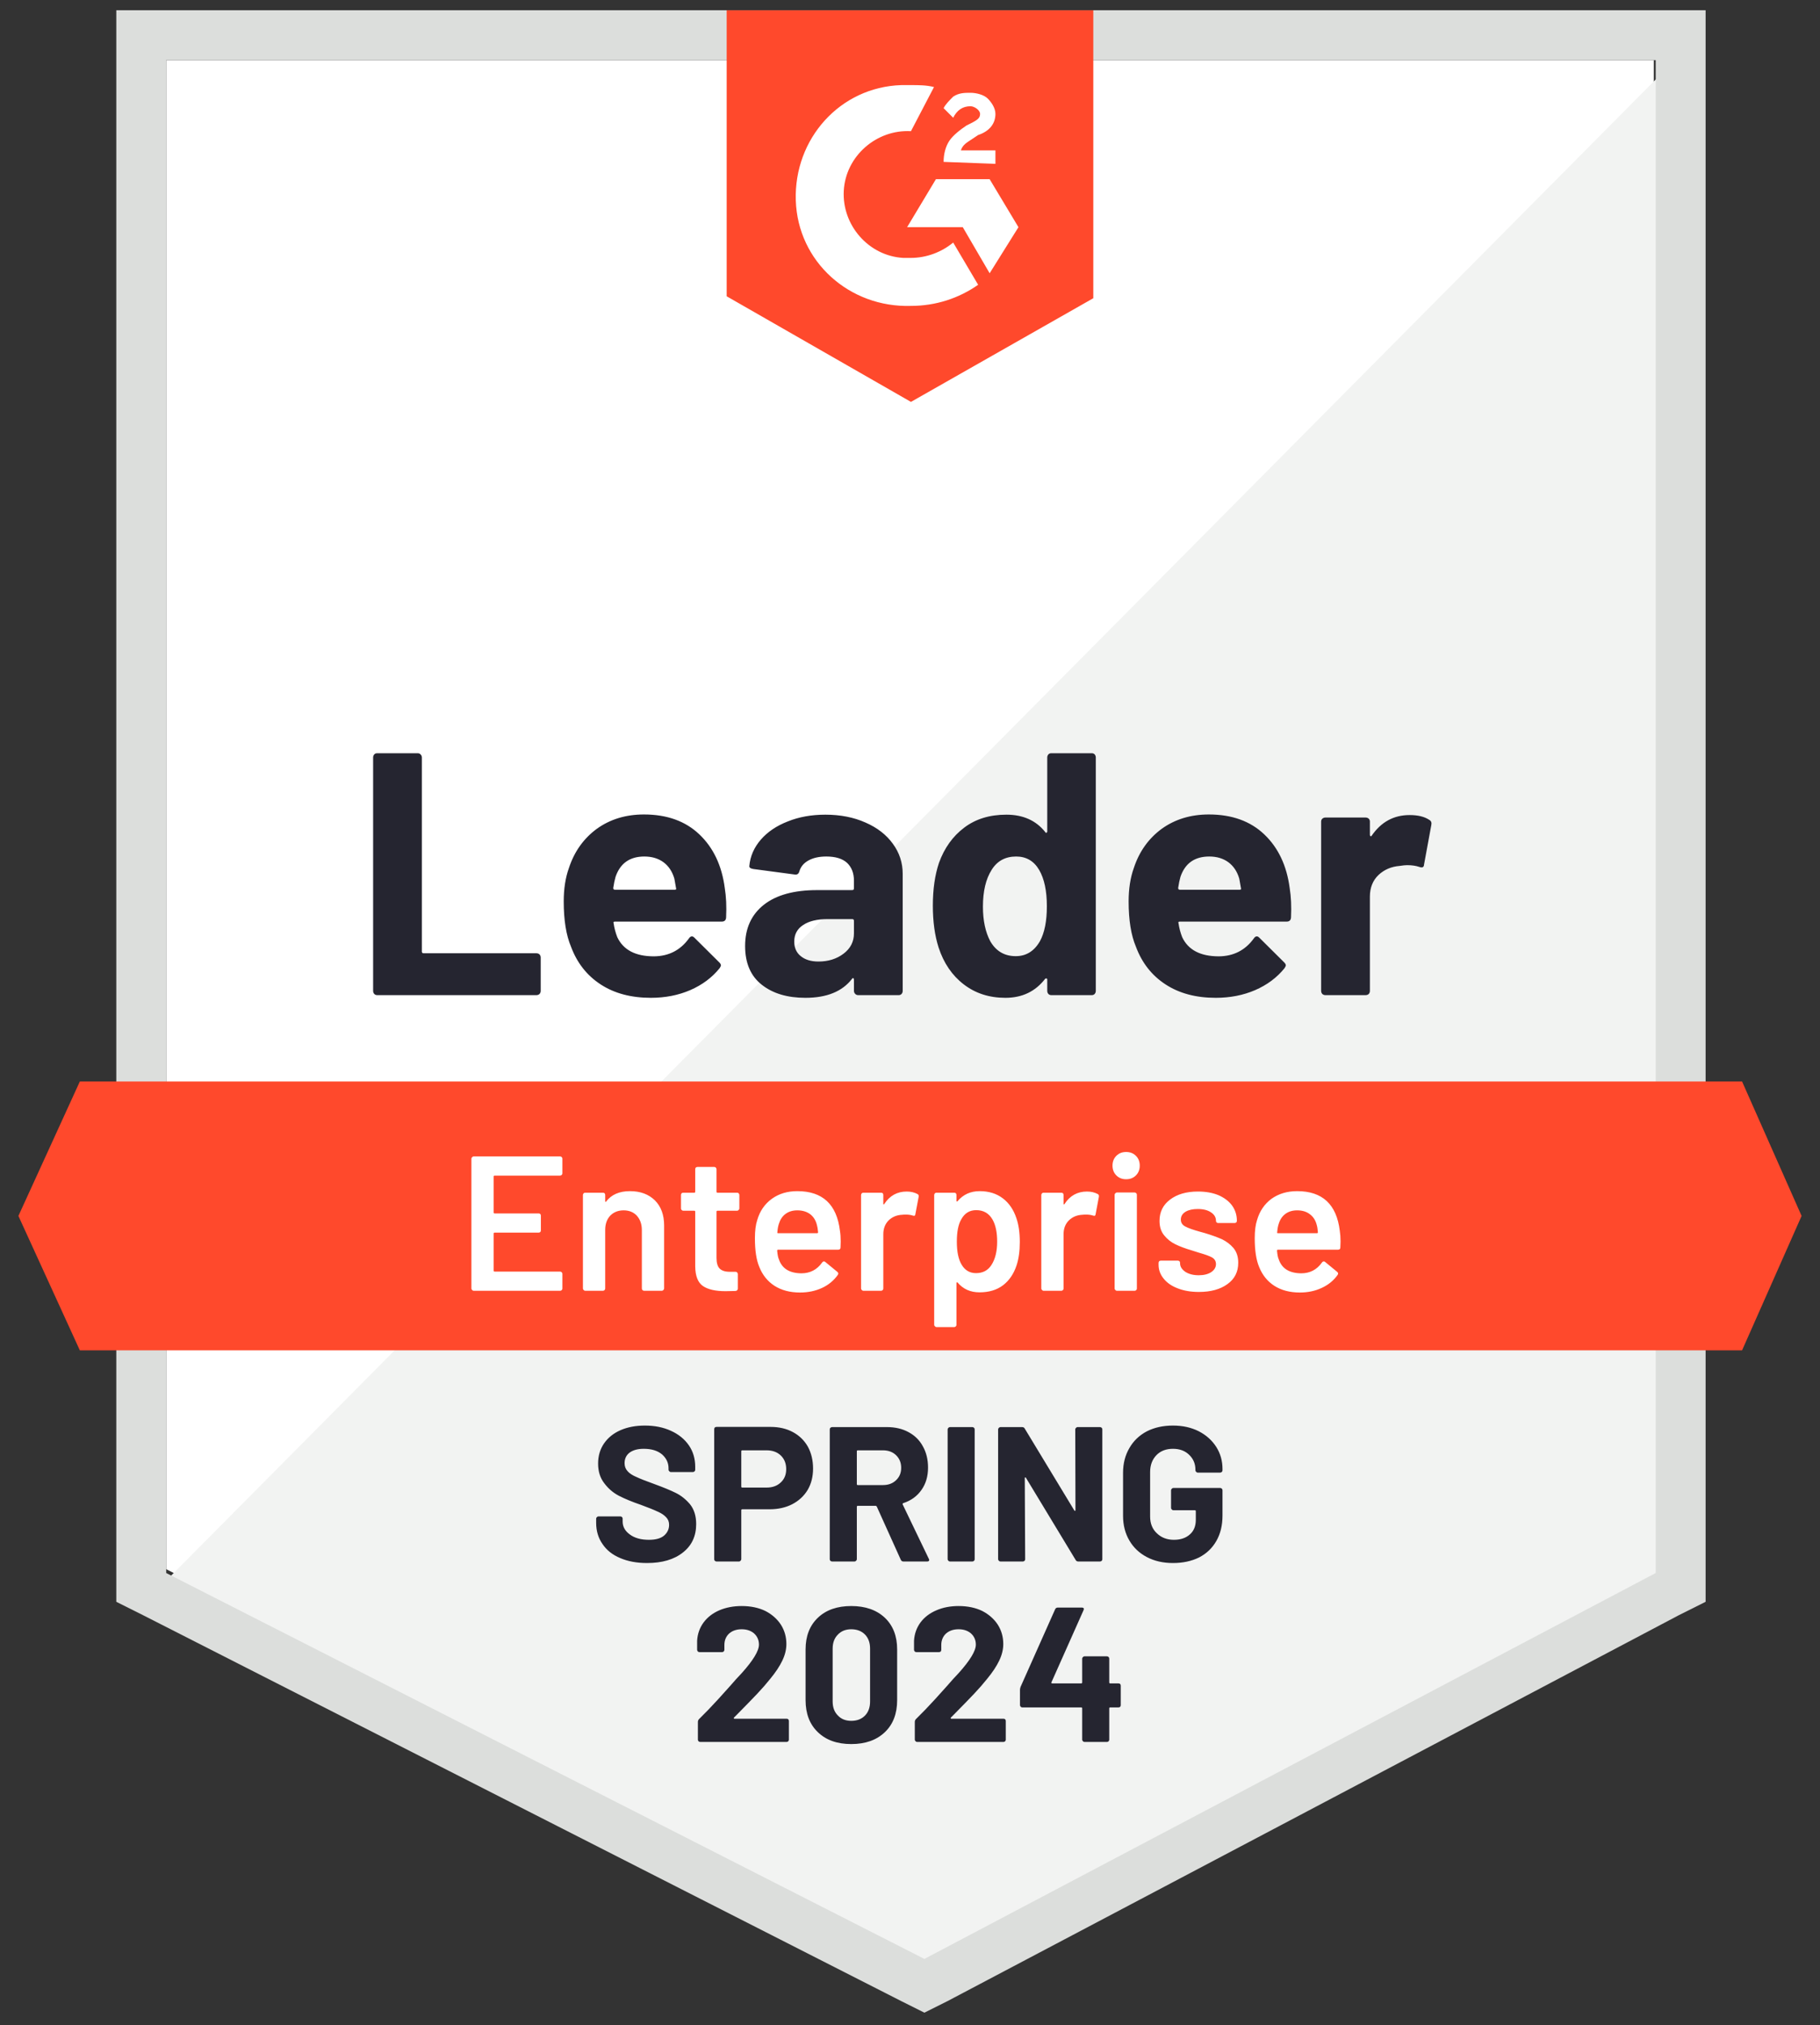
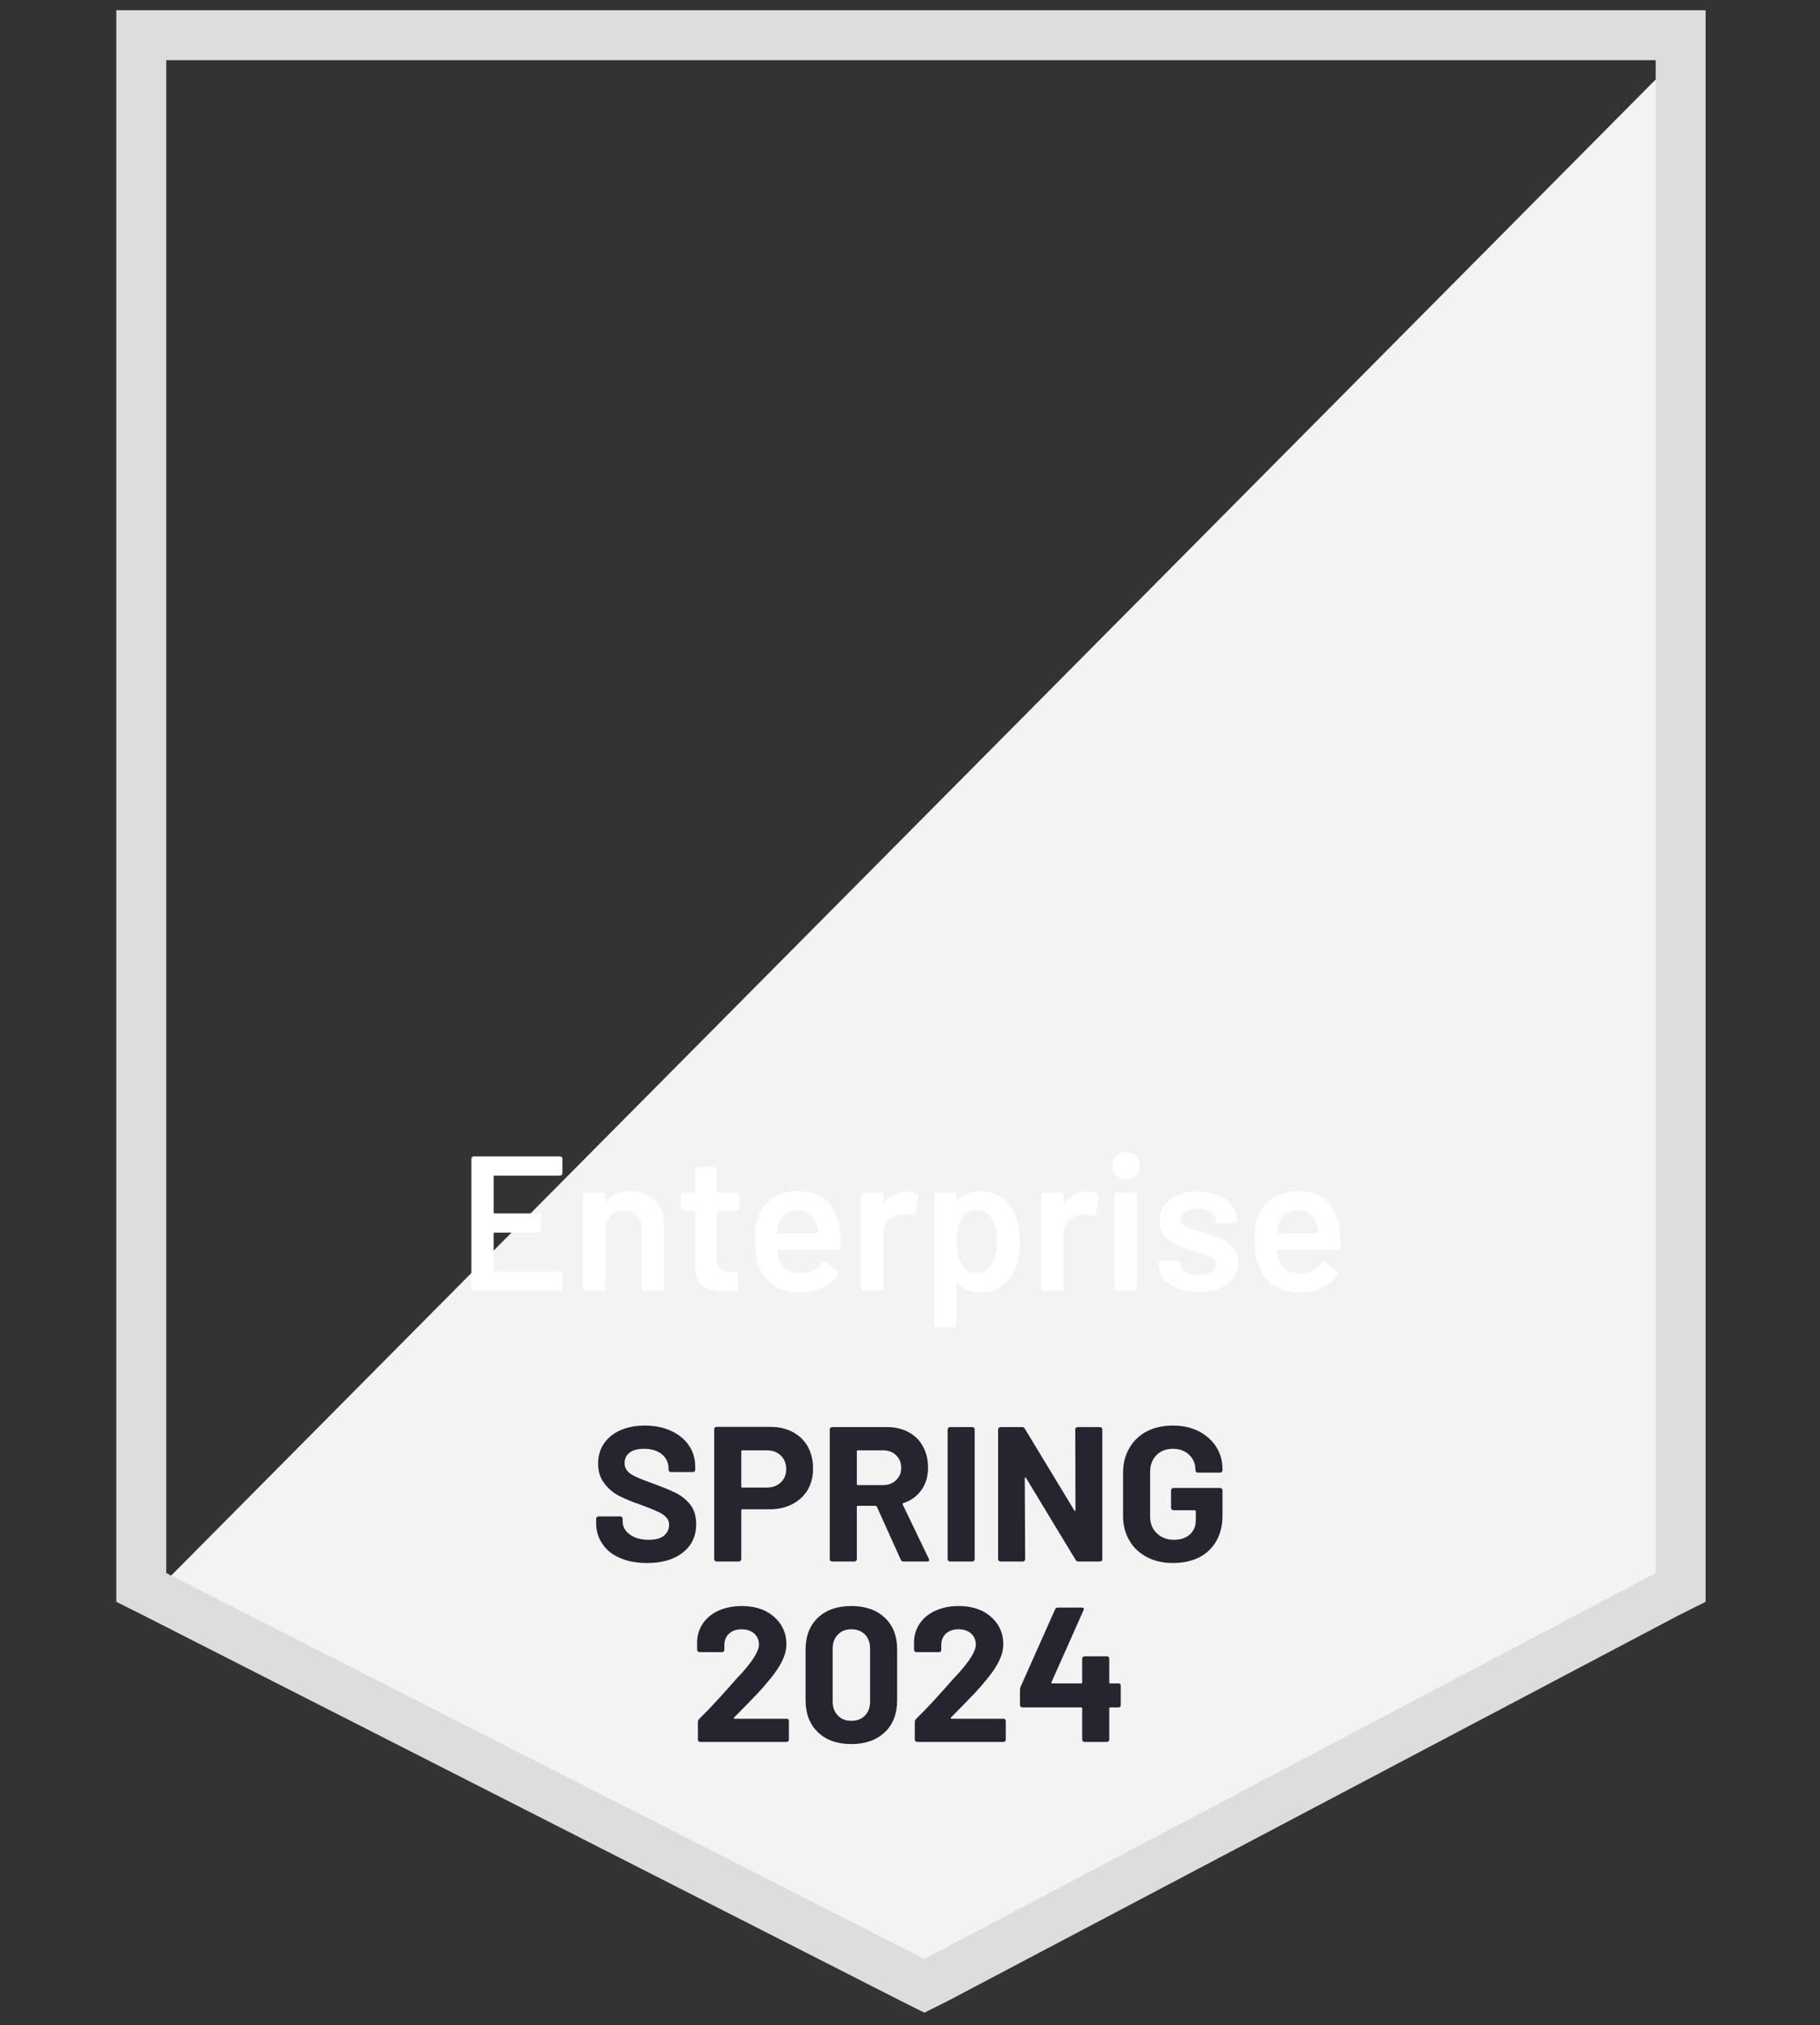
<svg xmlns="http://www.w3.org/2000/svg" width="80" height="89" viewBox="0 0 80 89" fill="none">
  <rect x="0" y="0" width="80" height="89" fill="#333333" stroke="none" />
  <g id="Group 5504">
-     <path id="Vector" d="M7.306 68.96L40.633 85.919L72.694 68.96V2.644H7.306V68.96Z" fill="white" />
    <path id="Vector_2" d="M73.369 2.897L6.631 70.141L41.223 87.269L73.369 70.816V2.897Z" fill="#F2F3F2" />
    <path id="Vector_3" d="M5.112 24.749V70.394L6.293 70.985L39.62 87.944L40.633 88.45L41.645 87.944L73.791 70.985L74.972 70.394V0.45H5.112V24.749ZM7.306 69.129V2.644H72.778V69.129L40.633 86.088L7.306 69.129Z" fill="#DCDEDC" />
-     <path id="Vector_4" d="M40.042 3.74C40.38 3.74 40.717 3.74 41.055 3.825L40.042 5.765C38.523 5.681 37.173 6.862 37.089 8.381C37.005 9.9 38.186 11.25 39.705 11.334H40.042C40.717 11.334 41.392 11.081 41.898 10.659L42.995 12.515C42.151 13.106 41.139 13.443 40.042 13.443C37.342 13.528 35.064 11.503 34.98 8.803C34.895 6.103 36.92 3.825 39.62 3.74H40.042ZM43.501 7.875L44.767 9.984L43.501 12.009L42.32 9.984H39.873L41.139 7.875H43.501ZM41.477 7.115C41.477 6.778 41.561 6.44 41.73 6.187C41.898 5.934 42.236 5.681 42.489 5.512L42.658 5.428C42.995 5.259 43.08 5.175 43.08 5.006C43.08 4.837 42.827 4.669 42.658 4.669C42.32 4.669 42.067 4.837 41.898 5.175L41.477 4.753C41.561 4.584 41.73 4.415 41.898 4.247C42.151 4.078 42.405 4.078 42.658 4.078C42.911 4.078 43.248 4.162 43.417 4.331C43.586 4.5 43.755 4.753 43.755 5.006C43.755 5.428 43.501 5.765 42.995 5.934L42.742 6.103C42.489 6.272 42.32 6.356 42.236 6.609H43.755V7.2L41.477 7.115ZM40.042 17.662L48.057 13.106V0.45H31.942V13.021L40.042 17.662ZM76.575 47.529H3.509L0.809 53.436L3.509 59.342H76.575L79.191 53.436L76.575 47.529Z" fill="#FF492C" />
-     <path id="Vector_5" d="M16.578 43.733C16.528 43.733 16.485 43.716 16.452 43.682C16.418 43.643 16.401 43.598 16.401 43.547V33.287C16.401 33.237 16.418 33.192 16.452 33.152C16.485 33.119 16.528 33.102 16.578 33.102H18.359C18.409 33.102 18.451 33.119 18.485 33.152C18.524 33.192 18.544 33.237 18.544 33.287V41.817C18.544 41.868 18.57 41.893 18.62 41.893H23.581C23.632 41.893 23.677 41.91 23.716 41.944C23.75 41.983 23.767 42.028 23.767 42.079V43.547C23.767 43.598 23.75 43.643 23.716 43.682C23.677 43.716 23.632 43.733 23.581 43.733H16.578ZM31.858 39.025C31.92 39.407 31.94 39.837 31.917 40.316C31.912 40.439 31.847 40.501 31.723 40.501H27.032C26.97 40.501 26.95 40.526 26.973 40.577C27.001 40.78 27.055 40.982 27.133 41.185C27.398 41.747 27.935 42.028 28.745 42.028C29.392 42.023 29.904 41.761 30.28 41.244C30.32 41.182 30.365 41.151 30.415 41.151C30.449 41.151 30.486 41.171 30.525 41.21L31.613 42.29C31.664 42.34 31.689 42.386 31.689 42.425C31.689 42.447 31.67 42.49 31.63 42.551C31.298 42.962 30.868 43.283 30.339 43.513C29.816 43.738 29.24 43.851 28.61 43.851C27.738 43.851 27.001 43.654 26.399 43.26C25.797 42.867 25.364 42.315 25.1 41.606C24.886 41.1 24.779 40.437 24.779 39.615C24.779 39.059 24.855 38.569 25.007 38.147C25.243 37.427 25.651 36.853 26.23 36.426C26.816 36.004 27.507 35.793 28.306 35.793C29.319 35.793 30.131 36.086 30.744 36.671C31.358 37.256 31.729 38.04 31.858 39.025ZM28.323 37.641C27.682 37.641 27.26 37.939 27.057 38.535C27.018 38.67 26.984 38.834 26.956 39.025C26.956 39.075 26.981 39.101 27.032 39.101H29.656C29.718 39.101 29.738 39.075 29.715 39.025C29.664 38.732 29.639 38.592 29.639 38.603C29.549 38.299 29.392 38.063 29.167 37.894C28.936 37.725 28.655 37.641 28.323 37.641ZM36.279 35.802C36.937 35.802 37.525 35.917 38.043 36.148C38.56 36.373 38.962 36.685 39.249 37.084C39.536 37.478 39.679 37.917 39.679 38.4V43.547C39.679 43.598 39.663 43.643 39.629 43.682C39.595 43.716 39.553 43.733 39.502 43.733H37.722C37.671 43.733 37.629 43.716 37.595 43.682C37.556 43.643 37.536 43.598 37.536 43.547V43.049C37.536 43.021 37.528 43.002 37.511 42.99C37.489 42.979 37.469 42.987 37.452 43.016C37.025 43.572 36.341 43.851 35.402 43.851C34.609 43.851 33.97 43.66 33.486 43.277C32.997 42.895 32.752 42.327 32.752 41.573C32.752 40.797 33.028 40.192 33.579 39.759C34.125 39.331 34.904 39.117 35.916 39.117H37.46C37.511 39.117 37.536 39.092 37.536 39.042V38.704C37.536 38.372 37.435 38.111 37.233 37.919C37.03 37.734 36.726 37.641 36.321 37.641C36.012 37.641 35.753 37.697 35.545 37.81C35.337 37.922 35.202 38.08 35.14 38.282C35.112 38.395 35.047 38.445 34.946 38.434L33.107 38.189C32.983 38.167 32.927 38.122 32.938 38.054C32.977 37.627 33.146 37.242 33.444 36.898C33.742 36.555 34.139 36.288 34.634 36.097C35.123 35.9 35.672 35.802 36.279 35.802ZM35.975 42.256C36.409 42.256 36.777 42.141 37.081 41.91C37.385 41.68 37.536 41.382 37.536 41.016V40.468C37.536 40.417 37.511 40.392 37.46 40.392H36.372C35.916 40.392 35.559 40.479 35.3 40.653C35.042 40.822 34.912 41.064 34.912 41.379C34.912 41.654 35.008 41.868 35.199 42.02C35.391 42.177 35.649 42.256 35.975 42.256ZM46.033 33.287C46.033 33.237 46.05 33.192 46.083 33.152C46.117 33.119 46.159 33.102 46.21 33.102H47.99C48.041 33.102 48.083 33.119 48.117 33.152C48.15 33.192 48.167 33.237 48.167 33.287V43.547C48.167 43.598 48.15 43.643 48.117 43.682C48.083 43.716 48.041 43.733 47.99 43.733H46.21C46.159 43.733 46.117 43.716 46.083 43.682C46.05 43.643 46.033 43.598 46.033 43.547V43.049C46.033 43.021 46.021 43.004 45.999 42.999C45.976 42.993 45.957 42.999 45.94 43.016C45.512 43.572 44.93 43.851 44.193 43.851C43.484 43.851 42.874 43.654 42.362 43.26C41.85 42.867 41.482 42.327 41.257 41.64C41.088 41.111 41.004 40.498 41.004 39.801C41.004 39.081 41.094 38.454 41.274 37.919C41.51 37.267 41.879 36.752 42.379 36.375C42.88 35.993 43.499 35.802 44.236 35.802C44.967 35.802 45.535 36.055 45.94 36.561C45.957 36.595 45.976 36.606 45.999 36.595C46.021 36.584 46.033 36.564 46.033 36.536V33.287ZM45.712 41.362C45.914 40.991 46.016 40.479 46.016 39.826C46.016 39.151 45.903 38.62 45.678 38.232C45.448 37.838 45.11 37.641 44.666 37.641C44.188 37.641 43.828 37.838 43.586 38.232C43.333 38.631 43.206 39.168 43.206 39.843C43.206 40.451 43.313 40.957 43.527 41.362C43.78 41.801 44.154 42.02 44.649 42.02C45.105 42.02 45.459 41.801 45.712 41.362ZM56.689 39.025C56.751 39.407 56.77 39.837 56.748 40.316C56.742 40.439 56.678 40.501 56.554 40.501H51.863C51.801 40.501 51.781 40.526 51.804 40.577C51.832 40.78 51.885 40.982 51.964 41.185C52.228 41.747 52.766 42.028 53.575 42.028C54.222 42.023 54.734 41.761 55.111 41.244C55.15 41.182 55.195 41.151 55.246 41.151C55.28 41.151 55.316 41.171 55.356 41.21L56.444 42.29C56.495 42.34 56.52 42.386 56.52 42.425C56.52 42.447 56.5 42.49 56.461 42.551C56.129 42.962 55.699 43.283 55.17 43.513C54.647 43.738 54.07 43.851 53.44 43.851C52.569 43.851 51.832 43.654 51.23 43.26C50.628 42.867 50.195 42.315 49.931 41.606C49.717 41.1 49.61 40.437 49.61 39.615C49.61 39.059 49.686 38.569 49.838 38.147C50.074 37.427 50.482 36.853 51.061 36.426C51.646 36.004 52.338 35.793 53.137 35.793C54.149 35.793 54.962 36.086 55.575 36.671C56.188 37.256 56.559 38.04 56.689 39.025ZM53.154 37.641C52.512 37.641 52.09 37.939 51.888 38.535C51.849 38.67 51.815 38.834 51.787 39.025C51.787 39.075 51.812 39.101 51.863 39.101H54.487C54.548 39.101 54.568 39.075 54.546 39.025C54.495 38.732 54.47 38.592 54.47 38.603C54.38 38.299 54.222 38.063 53.997 37.894C53.767 37.725 53.485 37.641 53.154 37.641ZM61.962 35.819C62.328 35.819 62.614 35.889 62.823 36.029C62.907 36.075 62.938 36.15 62.915 36.257L62.595 37.995C62.589 38.114 62.519 38.147 62.384 38.097C62.232 38.046 62.055 38.021 61.852 38.021C61.774 38.021 61.664 38.032 61.523 38.054C61.158 38.083 60.848 38.215 60.595 38.451C60.342 38.693 60.215 39.011 60.215 39.404V43.547C60.215 43.598 60.199 43.643 60.165 43.682C60.126 43.716 60.081 43.733 60.03 43.733H58.258C58.208 43.733 58.163 43.716 58.123 43.682C58.089 43.643 58.072 43.598 58.072 43.547V36.105C58.072 36.055 58.089 36.013 58.123 35.979C58.163 35.945 58.208 35.928 58.258 35.928H60.03C60.081 35.928 60.126 35.945 60.165 35.979C60.199 36.013 60.215 36.055 60.215 36.105V36.688C60.215 36.716 60.224 36.735 60.241 36.747C60.263 36.758 60.28 36.752 60.291 36.73C60.708 36.122 61.264 35.819 61.962 35.819Z" fill="#252530" />
    <path id="Vector_6" d="M24.72 51.562C24.72 51.591 24.712 51.613 24.695 51.63C24.672 51.653 24.647 51.664 24.619 51.664H21.742C21.714 51.664 21.7 51.678 21.7 51.706V53.284C21.7 53.312 21.714 53.326 21.742 53.326H23.674C23.702 53.326 23.727 53.334 23.75 53.351C23.767 53.374 23.775 53.399 23.775 53.427V54.068C23.775 54.096 23.767 54.122 23.75 54.144C23.727 54.161 23.702 54.17 23.674 54.17H21.742C21.714 54.17 21.7 54.184 21.7 54.212V55.84C21.7 55.868 21.714 55.882 21.742 55.882H24.619C24.647 55.882 24.672 55.894 24.695 55.916C24.712 55.933 24.72 55.956 24.72 55.984V56.625C24.72 56.653 24.712 56.675 24.695 56.692C24.672 56.715 24.647 56.726 24.619 56.726H20.822C20.794 56.726 20.772 56.715 20.755 56.692C20.732 56.675 20.721 56.653 20.721 56.625V50.921C20.721 50.893 20.732 50.871 20.755 50.854C20.772 50.831 20.794 50.82 20.822 50.82H24.619C24.647 50.82 24.672 50.831 24.695 50.854C24.712 50.871 24.72 50.893 24.72 50.921V51.562ZM27.69 52.347C28.146 52.347 28.511 52.482 28.787 52.752C29.057 53.022 29.192 53.391 29.192 53.857V56.625C29.192 56.653 29.181 56.675 29.158 56.692C29.141 56.715 29.119 56.726 29.091 56.726H28.314C28.286 56.726 28.261 56.715 28.238 56.692C28.222 56.675 28.213 56.653 28.213 56.625V54.06C28.213 53.801 28.14 53.59 27.994 53.427C27.848 53.27 27.654 53.191 27.412 53.191C27.17 53.191 26.973 53.27 26.821 53.427C26.675 53.585 26.602 53.793 26.602 54.051V56.625C26.602 56.653 26.593 56.675 26.576 56.692C26.554 56.715 26.529 56.726 26.5 56.726H25.724C25.696 56.726 25.674 56.715 25.657 56.692C25.634 56.675 25.623 56.653 25.623 56.625V52.516C25.623 52.488 25.634 52.462 25.657 52.44C25.674 52.423 25.696 52.415 25.724 52.415H26.5C26.529 52.415 26.554 52.423 26.576 52.44C26.593 52.462 26.602 52.488 26.602 52.516V52.786C26.602 52.803 26.607 52.814 26.619 52.82C26.63 52.825 26.638 52.82 26.644 52.803C26.875 52.499 27.223 52.347 27.69 52.347ZM32.499 53.106C32.499 53.135 32.488 53.157 32.466 53.174C32.449 53.197 32.426 53.208 32.398 53.208H31.538C31.509 53.208 31.495 53.222 31.495 53.25V55.283C31.495 55.497 31.54 55.652 31.63 55.747C31.726 55.843 31.875 55.891 32.077 55.891H32.331C32.359 55.891 32.381 55.899 32.398 55.916C32.421 55.939 32.432 55.964 32.432 55.992V56.625C32.432 56.687 32.398 56.723 32.331 56.734L31.892 56.743C31.448 56.743 31.116 56.667 30.896 56.515C30.677 56.363 30.564 56.076 30.559 55.654V53.25C30.559 53.222 30.545 53.208 30.517 53.208H30.036C30.008 53.208 29.982 53.197 29.96 53.174C29.943 53.157 29.934 53.135 29.934 53.106V52.516C29.934 52.488 29.943 52.462 29.96 52.44C29.982 52.423 30.008 52.415 30.036 52.415H30.517C30.545 52.415 30.559 52.401 30.559 52.373V51.385C30.559 51.357 30.567 51.332 30.584 51.309C30.607 51.292 30.632 51.284 30.66 51.284H31.394C31.422 51.284 31.445 51.292 31.462 51.309C31.484 51.332 31.495 51.357 31.495 51.385V52.373C31.495 52.401 31.509 52.415 31.538 52.415H32.398C32.426 52.415 32.449 52.423 32.466 52.44C32.488 52.462 32.499 52.488 32.499 52.516V53.106ZM36.92 54.085C36.943 54.226 36.954 54.383 36.954 54.558L36.946 54.819C36.946 54.887 36.912 54.92 36.844 54.92H34.204C34.175 54.92 34.161 54.935 34.161 54.963C34.178 55.148 34.204 55.275 34.237 55.342C34.372 55.747 34.701 55.953 35.224 55.958C35.607 55.958 35.911 55.801 36.136 55.486C36.158 55.452 36.186 55.435 36.22 55.435C36.243 55.435 36.262 55.444 36.279 55.461L36.802 55.891C36.853 55.93 36.861 55.975 36.828 56.026C36.653 56.273 36.423 56.465 36.136 56.599C35.843 56.734 35.52 56.802 35.166 56.802C34.727 56.802 34.353 56.704 34.043 56.507C33.74 56.31 33.517 56.034 33.377 55.68C33.247 55.376 33.183 54.954 33.183 54.414C33.183 54.088 33.217 53.824 33.284 53.621C33.397 53.227 33.61 52.915 33.925 52.685C34.235 52.46 34.609 52.347 35.047 52.347C36.155 52.347 36.78 52.926 36.92 54.085ZM35.047 53.191C34.839 53.191 34.665 53.244 34.524 53.351C34.389 53.452 34.294 53.596 34.237 53.782C34.204 53.877 34.181 54.001 34.17 54.153C34.159 54.181 34.17 54.195 34.204 54.195H35.916C35.944 54.195 35.959 54.181 35.959 54.153C35.947 54.012 35.93 53.905 35.908 53.832C35.857 53.63 35.759 53.472 35.613 53.36C35.461 53.247 35.272 53.191 35.047 53.191ZM39.856 52.364C40.036 52.364 40.194 52.401 40.329 52.474C40.374 52.496 40.391 52.538 40.38 52.6L40.236 53.36C40.231 53.427 40.191 53.447 40.118 53.419C40.034 53.391 39.935 53.377 39.823 53.377C39.75 53.377 39.693 53.379 39.654 53.385C39.418 53.396 39.221 53.478 39.063 53.63C38.906 53.787 38.827 53.99 38.827 54.237V56.625C38.827 56.653 38.819 56.675 38.802 56.692C38.779 56.715 38.754 56.726 38.726 56.726H37.95C37.922 56.726 37.899 56.715 37.882 56.692C37.86 56.675 37.849 56.653 37.849 56.625V52.516C37.849 52.488 37.86 52.462 37.882 52.44C37.899 52.423 37.922 52.415 37.95 52.415H38.726C38.754 52.415 38.779 52.423 38.802 52.44C38.819 52.462 38.827 52.488 38.827 52.516V52.896C38.827 52.918 38.83 52.929 38.836 52.929C38.847 52.935 38.858 52.929 38.869 52.913C39.106 52.547 39.435 52.364 39.856 52.364ZM44.674 53.528C44.775 53.815 44.826 54.167 44.826 54.583C44.826 54.982 44.778 55.325 44.683 55.612C44.559 55.984 44.362 56.273 44.092 56.481C43.816 56.69 43.471 56.794 43.054 56.794C42.655 56.794 42.334 56.65 42.092 56.363C42.081 56.352 42.07 56.349 42.059 56.355C42.047 56.361 42.042 56.372 42.042 56.389V58.219C42.042 58.248 42.033 58.27 42.017 58.287C41.994 58.309 41.969 58.321 41.941 58.321H41.164C41.136 58.321 41.114 58.309 41.097 58.287C41.074 58.27 41.063 58.248 41.063 58.219V52.516C41.063 52.488 41.074 52.462 41.097 52.44C41.114 52.423 41.136 52.415 41.164 52.415H41.941C41.969 52.415 41.994 52.423 42.017 52.44C42.033 52.462 42.042 52.488 42.042 52.516V52.769C42.042 52.786 42.047 52.797 42.059 52.803C42.07 52.808 42.081 52.803 42.092 52.786C42.34 52.493 42.663 52.347 43.063 52.347C43.462 52.347 43.8 52.451 44.075 52.659C44.351 52.867 44.55 53.157 44.674 53.528ZM43.577 55.596C43.746 55.337 43.831 54.994 43.831 54.566C43.831 54.156 43.763 53.832 43.628 53.596C43.471 53.32 43.231 53.182 42.911 53.182C42.618 53.182 42.399 53.317 42.253 53.587C42.123 53.807 42.059 54.133 42.059 54.566C42.059 55.011 42.129 55.348 42.27 55.579C42.416 55.826 42.627 55.95 42.902 55.95C43.2 55.95 43.425 55.832 43.577 55.596ZM47.779 52.364C47.959 52.364 48.117 52.401 48.252 52.474C48.297 52.496 48.313 52.538 48.302 52.6L48.159 53.36C48.153 53.427 48.114 53.447 48.041 53.419C47.956 53.391 47.858 53.377 47.745 53.377C47.672 53.377 47.616 53.379 47.577 53.385C47.34 53.396 47.144 53.478 46.986 53.63C46.828 53.787 46.75 53.99 46.75 54.237V56.625C46.75 56.653 46.741 56.675 46.724 56.692C46.702 56.715 46.677 56.726 46.648 56.726H45.872C45.844 56.726 45.822 56.715 45.805 56.692C45.782 56.675 45.771 56.653 45.771 56.625V52.516C45.771 52.488 45.782 52.462 45.805 52.44C45.822 52.423 45.844 52.415 45.872 52.415H46.648C46.677 52.415 46.702 52.423 46.724 52.44C46.741 52.462 46.75 52.488 46.75 52.516V52.896C46.75 52.918 46.753 52.929 46.758 52.929C46.769 52.935 46.781 52.929 46.792 52.913C47.028 52.547 47.357 52.364 47.779 52.364ZM49.5 51.824C49.326 51.824 49.182 51.768 49.07 51.655C48.958 51.543 48.901 51.399 48.901 51.225C48.901 51.051 48.958 50.907 49.07 50.795C49.182 50.682 49.326 50.626 49.5 50.626C49.675 50.626 49.818 50.682 49.931 50.795C50.043 50.907 50.099 51.051 50.099 51.225C50.099 51.399 50.043 51.543 49.931 51.655C49.818 51.768 49.675 51.824 49.5 51.824ZM49.095 56.726C49.067 56.726 49.045 56.715 49.028 56.692C49.005 56.675 48.994 56.653 48.994 56.625V52.508C48.994 52.479 49.005 52.457 49.028 52.44C49.045 52.417 49.067 52.406 49.095 52.406H49.871C49.9 52.406 49.925 52.417 49.947 52.44C49.964 52.457 49.973 52.479 49.973 52.508V56.625C49.973 56.653 49.964 56.675 49.947 56.692C49.925 56.715 49.9 56.726 49.871 56.726H49.095ZM52.698 56.777C52.344 56.777 52.031 56.723 51.761 56.616C51.497 56.515 51.292 56.372 51.145 56.186C50.999 56.006 50.926 55.804 50.926 55.579V55.503C50.926 55.475 50.935 55.449 50.952 55.427C50.974 55.41 50.999 55.401 51.027 55.401H51.77C51.798 55.401 51.823 55.41 51.846 55.427C51.863 55.449 51.871 55.475 51.871 55.503V55.52C51.871 55.66 51.947 55.784 52.099 55.891C52.256 55.992 52.453 56.043 52.69 56.043C52.914 56.043 53.097 55.998 53.238 55.908C53.379 55.812 53.449 55.694 53.449 55.553C53.449 55.424 53.39 55.325 53.272 55.258C53.159 55.196 52.974 55.129 52.715 55.056L52.394 54.954C52.107 54.87 51.865 54.78 51.669 54.684C51.472 54.589 51.306 54.456 51.171 54.288C51.036 54.125 50.968 53.914 50.968 53.655C50.968 53.261 51.123 52.949 51.432 52.718C51.742 52.482 52.15 52.364 52.656 52.364C52.999 52.364 53.3 52.417 53.559 52.524C53.817 52.637 54.017 52.789 54.158 52.98C54.298 53.177 54.368 53.399 54.368 53.647C54.368 53.675 54.36 53.7 54.343 53.722C54.321 53.739 54.295 53.748 54.267 53.748H53.55C53.522 53.748 53.497 53.739 53.474 53.722C53.457 53.7 53.449 53.675 53.449 53.647C53.449 53.5 53.379 53.379 53.238 53.284C53.092 53.182 52.895 53.132 52.647 53.132C52.428 53.132 52.251 53.171 52.116 53.25C51.975 53.334 51.905 53.45 51.905 53.596C51.905 53.731 51.969 53.832 52.099 53.9C52.234 53.973 52.456 54.051 52.766 54.136L52.951 54.187C53.249 54.276 53.499 54.367 53.702 54.456C53.904 54.552 54.076 54.681 54.217 54.845C54.357 55.013 54.428 55.23 54.428 55.494C54.428 55.894 54.27 56.206 53.955 56.431C53.64 56.661 53.221 56.777 52.698 56.777ZM58.891 54.085C58.913 54.226 58.925 54.383 58.925 54.558L58.916 54.819C58.916 54.887 58.882 54.92 58.815 54.92H56.174C56.146 54.92 56.132 54.935 56.132 54.963C56.149 55.148 56.174 55.275 56.208 55.342C56.343 55.747 56.672 55.953 57.195 55.958C57.578 55.958 57.881 55.801 58.106 55.486C58.129 55.452 58.157 55.435 58.191 55.435C58.213 55.435 58.233 55.444 58.25 55.461L58.773 55.891C58.823 55.93 58.832 55.975 58.798 56.026C58.624 56.273 58.39 56.465 58.098 56.599C57.811 56.734 57.49 56.802 57.136 56.802C56.697 56.802 56.323 56.704 56.014 56.507C55.71 56.31 55.488 56.034 55.347 55.68C55.218 55.376 55.153 54.954 55.153 54.414C55.153 54.088 55.187 53.824 55.254 53.621C55.367 53.227 55.578 52.915 55.887 52.685C56.202 52.46 56.579 52.347 57.018 52.347C58.126 52.347 58.75 52.926 58.891 54.085ZM57.018 53.191C56.81 53.191 56.635 53.244 56.495 53.351C56.36 53.452 56.264 53.596 56.208 53.782C56.174 53.877 56.152 54.001 56.14 54.153C56.129 54.181 56.14 54.195 56.174 54.195H57.887C57.915 54.195 57.929 54.181 57.929 54.153C57.918 54.012 57.901 53.905 57.878 53.832C57.828 53.63 57.727 53.472 57.575 53.36C57.428 53.247 57.243 53.191 57.018 53.191Z" fill="white" />
    <path id="Vector_7" d="M28.441 68.69C27.991 68.69 27.597 68.617 27.26 68.471C26.922 68.33 26.664 68.125 26.484 67.855C26.298 67.59 26.205 67.281 26.205 66.927V66.741C26.205 66.713 26.216 66.69 26.239 66.674C26.256 66.651 26.278 66.64 26.306 66.64H27.268C27.296 66.64 27.322 66.651 27.344 66.674C27.361 66.69 27.369 66.713 27.369 66.741V66.868C27.369 67.093 27.474 67.281 27.682 67.433C27.89 67.59 28.171 67.669 28.525 67.669C28.823 67.669 29.046 67.607 29.192 67.483C29.338 67.354 29.411 67.197 29.411 67.011C29.411 66.876 29.366 66.763 29.276 66.674C29.186 66.578 29.063 66.496 28.905 66.429C28.753 66.356 28.509 66.257 28.171 66.133C27.794 66.004 27.474 65.872 27.209 65.737C26.95 65.602 26.734 65.416 26.559 65.18C26.38 64.95 26.29 64.663 26.29 64.32C26.29 63.982 26.377 63.687 26.551 63.434C26.726 63.181 26.967 62.986 27.277 62.851C27.586 62.716 27.943 62.649 28.348 62.649C28.776 62.649 29.155 62.725 29.487 62.877C29.825 63.029 30.089 63.242 30.28 63.518C30.466 63.788 30.559 64.103 30.559 64.463V64.59C30.559 64.618 30.55 64.64 30.533 64.657C30.511 64.68 30.486 64.691 30.457 64.691H29.487C29.459 64.691 29.437 64.68 29.42 64.657C29.397 64.64 29.386 64.618 29.386 64.59V64.522C29.386 64.286 29.29 64.083 29.099 63.914C28.902 63.751 28.635 63.67 28.298 63.67C28.033 63.67 27.825 63.726 27.673 63.839C27.527 63.951 27.454 64.106 27.454 64.303C27.454 64.443 27.499 64.561 27.589 64.657C27.673 64.753 27.803 64.837 27.977 64.91C28.146 64.989 28.41 65.093 28.77 65.222C29.169 65.368 29.482 65.498 29.707 65.61C29.937 65.723 30.145 65.889 30.331 66.108C30.511 66.333 30.601 66.623 30.601 66.977C30.601 67.506 30.407 67.922 30.019 68.226C29.631 68.535 29.105 68.69 28.441 68.69ZM33.875 62.708C34.246 62.708 34.572 62.784 34.853 62.936C35.135 63.088 35.354 63.301 35.511 63.577C35.663 63.858 35.739 64.179 35.739 64.539C35.739 64.893 35.66 65.205 35.503 65.475C35.34 65.745 35.112 65.956 34.819 66.108C34.533 66.254 34.201 66.328 33.824 66.328H32.626C32.598 66.328 32.584 66.342 32.584 66.37V68.521C32.584 68.549 32.572 68.572 32.55 68.589C32.533 68.611 32.511 68.623 32.482 68.623H31.495C31.467 68.623 31.442 68.611 31.419 68.589C31.402 68.572 31.394 68.549 31.394 68.521V62.809C31.394 62.781 31.402 62.756 31.419 62.733C31.442 62.716 31.467 62.708 31.495 62.708H33.875ZM33.697 65.374C33.956 65.374 34.164 65.298 34.322 65.146C34.479 65 34.558 64.806 34.558 64.564C34.558 64.317 34.479 64.117 34.322 63.965C34.164 63.813 33.956 63.737 33.697 63.737H32.626C32.598 63.737 32.584 63.751 32.584 63.779V65.332C32.584 65.36 32.598 65.374 32.626 65.374H33.697ZM39.713 68.623C39.657 68.623 39.617 68.597 39.595 68.546L38.54 66.209C38.529 66.187 38.512 66.176 38.49 66.176H37.705C37.677 66.176 37.663 66.19 37.663 66.218V68.521C37.663 68.549 37.652 68.572 37.629 68.589C37.612 68.611 37.59 68.623 37.562 68.623H36.575C36.546 68.623 36.521 68.611 36.498 68.589C36.482 68.572 36.473 68.549 36.473 68.521V62.818C36.473 62.789 36.482 62.767 36.498 62.75C36.521 62.728 36.546 62.716 36.575 62.716H38.987C39.347 62.716 39.663 62.789 39.932 62.936C40.208 63.082 40.419 63.29 40.565 63.56C40.717 63.83 40.793 64.142 40.793 64.497C40.793 64.879 40.697 65.205 40.506 65.475C40.315 65.751 40.048 65.945 39.705 66.058C39.677 66.069 39.668 66.088 39.679 66.117L40.827 68.504C40.838 68.527 40.844 68.544 40.844 68.555C40.844 68.6 40.813 68.623 40.751 68.623H39.713ZM37.705 63.737C37.677 63.737 37.663 63.751 37.663 63.779V65.222C37.663 65.25 37.677 65.264 37.705 65.264H38.81C39.047 65.264 39.238 65.194 39.384 65.053C39.536 64.913 39.612 64.73 39.612 64.505C39.612 64.28 39.536 64.094 39.384 63.948C39.238 63.808 39.047 63.737 38.81 63.737H37.705ZM41.755 68.623C41.727 68.623 41.704 68.611 41.687 68.589C41.665 68.572 41.654 68.549 41.654 68.521V62.818C41.654 62.789 41.665 62.767 41.687 62.75C41.704 62.728 41.727 62.716 41.755 62.716H42.742C42.77 62.716 42.795 62.728 42.818 62.75C42.835 62.767 42.843 62.789 42.843 62.818V68.521C42.843 68.549 42.835 68.572 42.818 68.589C42.795 68.611 42.77 68.623 42.742 68.623H41.755ZM47.264 62.818C47.264 62.789 47.276 62.767 47.298 62.75C47.315 62.728 47.337 62.716 47.366 62.716H48.353C48.381 62.716 48.406 62.728 48.429 62.75C48.446 62.767 48.454 62.789 48.454 62.818V68.521C48.454 68.549 48.446 68.572 48.429 68.589C48.406 68.611 48.381 68.623 48.353 68.623H47.399C47.343 68.623 47.304 68.6 47.281 68.555L45.096 64.944C45.085 64.927 45.074 64.921 45.062 64.927C45.051 64.927 45.045 64.938 45.045 64.961L45.062 68.521C45.062 68.549 45.054 68.572 45.037 68.589C45.014 68.611 44.989 68.623 44.961 68.623H43.974C43.946 68.623 43.923 68.611 43.906 68.589C43.884 68.572 43.873 68.549 43.873 68.521V62.818C43.873 62.789 43.884 62.767 43.906 62.75C43.923 62.728 43.946 62.716 43.974 62.716H44.927C44.984 62.716 45.023 62.739 45.045 62.784L47.222 66.378C47.233 66.395 47.245 66.401 47.256 66.395C47.267 66.395 47.273 66.384 47.273 66.361L47.264 62.818ZM51.559 68.69C51.126 68.69 50.743 68.603 50.411 68.428C50.08 68.254 49.824 68.012 49.644 67.703C49.458 67.388 49.365 67.025 49.365 66.614V64.725C49.365 64.314 49.458 63.951 49.644 63.636C49.824 63.321 50.08 63.076 50.411 62.902C50.743 62.733 51.126 62.649 51.559 62.649C51.986 62.649 52.366 62.733 52.698 62.902C53.024 63.071 53.28 63.301 53.466 63.594C53.646 63.881 53.736 64.201 53.736 64.556V64.615C53.736 64.643 53.727 64.665 53.71 64.682C53.688 64.705 53.663 64.716 53.635 64.716H52.647C52.619 64.716 52.597 64.705 52.58 64.682C52.557 64.665 52.546 64.643 52.546 64.615V64.59C52.546 64.331 52.456 64.114 52.276 63.94C52.096 63.76 51.857 63.67 51.559 63.67C51.255 63.67 51.013 63.763 50.833 63.948C50.648 64.139 50.555 64.387 50.555 64.691V66.648C50.555 66.952 50.653 67.197 50.85 67.382C51.047 67.573 51.297 67.669 51.601 67.669C51.894 67.669 52.127 67.59 52.301 67.433C52.476 67.281 52.563 67.067 52.563 66.792V66.412C52.563 66.384 52.549 66.37 52.521 66.37H51.576C51.548 66.37 51.525 66.359 51.508 66.336C51.486 66.319 51.475 66.297 51.475 66.269V65.492C51.475 65.464 51.486 65.442 51.508 65.425C51.525 65.402 51.548 65.391 51.576 65.391H53.635C53.663 65.391 53.688 65.402 53.71 65.425C53.727 65.442 53.736 65.464 53.736 65.492V66.606C53.736 67.034 53.646 67.405 53.466 67.72C53.286 68.035 53.033 68.276 52.706 68.445C52.374 68.608 51.992 68.69 51.559 68.69ZM32.263 75.482C32.252 75.493 32.249 75.504 32.255 75.516C32.26 75.527 32.272 75.532 32.288 75.532H34.575C34.603 75.532 34.628 75.541 34.651 75.558C34.668 75.58 34.676 75.606 34.676 75.634V76.452C34.676 76.48 34.668 76.503 34.651 76.52C34.628 76.542 34.603 76.553 34.575 76.553H30.778C30.75 76.553 30.725 76.542 30.702 76.52C30.685 76.503 30.677 76.48 30.677 76.452V75.676C30.677 75.625 30.694 75.583 30.727 75.549C31.003 75.279 31.284 74.987 31.571 74.672C31.858 74.351 32.038 74.152 32.111 74.073C32.269 73.887 32.429 73.71 32.592 73.541C33.104 72.973 33.36 72.551 33.36 72.276C33.36 72.079 33.29 71.916 33.149 71.786C33.008 71.663 32.825 71.601 32.601 71.601C32.376 71.601 32.193 71.663 32.052 71.786C31.912 71.916 31.841 72.085 31.841 72.293V72.504C31.841 72.532 31.83 72.557 31.808 72.579C31.791 72.596 31.768 72.605 31.74 72.605H30.744C30.716 72.605 30.694 72.596 30.677 72.579C30.654 72.557 30.643 72.532 30.643 72.504V72.107C30.66 71.803 30.756 71.533 30.93 71.297C31.104 71.066 31.335 70.889 31.622 70.766C31.914 70.642 32.241 70.58 32.601 70.58C33 70.58 33.349 70.653 33.647 70.799C33.939 70.951 34.167 71.154 34.33 71.407C34.488 71.66 34.566 71.941 34.566 72.251C34.566 72.487 34.507 72.729 34.389 72.976C34.271 73.224 34.094 73.491 33.858 73.778C33.683 73.997 33.495 74.213 33.292 74.427C33.09 74.641 32.789 74.95 32.39 75.355L32.263 75.482ZM37.418 76.646C36.8 76.646 36.31 76.472 35.95 76.123C35.59 75.78 35.41 75.31 35.41 74.714V72.487C35.41 71.902 35.59 71.438 35.95 71.095C36.31 70.751 36.8 70.58 37.418 70.58C38.037 70.58 38.529 70.751 38.895 71.095C39.255 71.438 39.435 71.902 39.435 72.487V74.714C39.435 75.31 39.255 75.78 38.895 76.123C38.529 76.472 38.037 76.646 37.418 76.646ZM37.418 75.625C37.671 75.625 37.874 75.547 38.026 75.389C38.172 75.237 38.245 75.032 38.245 74.773V72.453C38.245 72.194 38.172 71.989 38.026 71.837C37.874 71.68 37.671 71.601 37.418 71.601C37.171 71.601 36.974 71.68 36.828 71.837C36.676 71.989 36.6 72.194 36.6 72.453V74.773C36.6 75.032 36.676 75.237 36.828 75.389C36.974 75.547 37.171 75.625 37.418 75.625ZM41.797 75.482C41.786 75.493 41.783 75.504 41.789 75.516C41.794 75.527 41.806 75.532 41.822 75.532H44.109C44.137 75.532 44.162 75.541 44.185 75.558C44.202 75.58 44.21 75.606 44.21 75.634V76.452C44.21 76.48 44.202 76.503 44.185 76.52C44.162 76.542 44.137 76.553 44.109 76.553H40.312C40.284 76.553 40.261 76.542 40.245 76.52C40.222 76.503 40.211 76.48 40.211 76.452V75.676C40.211 75.625 40.228 75.583 40.261 75.549C40.537 75.279 40.818 74.987 41.105 74.672C41.392 74.351 41.572 74.152 41.645 74.073C41.803 73.887 41.963 73.71 42.126 73.541C42.638 72.973 42.894 72.551 42.894 72.276C42.894 72.079 42.824 71.916 42.683 71.786C42.542 71.663 42.36 71.601 42.135 71.601C41.91 71.601 41.727 71.663 41.586 71.786C41.446 71.916 41.375 72.085 41.375 72.293V72.504C41.375 72.532 41.367 72.557 41.35 72.579C41.327 72.596 41.302 72.605 41.274 72.605H40.278C40.25 72.605 40.228 72.596 40.211 72.579C40.188 72.557 40.177 72.532 40.177 72.504V72.107C40.194 71.803 40.29 71.533 40.464 71.297C40.638 71.066 40.872 70.889 41.164 70.766C41.451 70.642 41.775 70.58 42.135 70.58C42.534 70.58 42.883 70.653 43.181 70.799C43.473 70.951 43.701 71.154 43.864 71.407C44.022 71.66 44.1 71.941 44.1 72.251C44.1 72.487 44.041 72.729 43.923 72.976C43.805 73.224 43.628 73.491 43.392 73.778C43.217 73.997 43.029 74.213 42.826 74.427C42.624 74.641 42.323 74.95 41.924 75.355L41.797 75.482ZM49.163 73.98C49.191 73.98 49.216 73.989 49.239 74.005C49.256 74.028 49.264 74.053 49.264 74.081V74.933C49.264 74.962 49.256 74.987 49.239 75.009C49.216 75.026 49.191 75.035 49.163 75.035H48.8C48.772 75.035 48.758 75.049 48.758 75.077V76.452C48.758 76.48 48.749 76.503 48.733 76.52C48.71 76.542 48.685 76.553 48.657 76.553H47.669C47.641 76.553 47.619 76.542 47.602 76.52C47.579 76.503 47.568 76.48 47.568 76.452V75.077C47.568 75.049 47.554 75.035 47.526 75.035H44.936C44.908 75.035 44.885 75.026 44.868 75.009C44.846 74.987 44.834 74.962 44.834 74.933V74.258C44.834 74.225 44.843 74.183 44.86 74.132L46.379 70.723C46.401 70.673 46.44 70.647 46.497 70.647H47.551C47.591 70.647 47.619 70.659 47.636 70.681C47.647 70.698 47.644 70.726 47.627 70.766L46.218 73.93C46.213 73.941 46.213 73.952 46.218 73.963C46.224 73.975 46.232 73.98 46.243 73.98H47.526C47.554 73.98 47.568 73.966 47.568 73.938V72.892C47.568 72.864 47.579 72.841 47.602 72.824C47.619 72.802 47.641 72.79 47.669 72.79H48.657C48.685 72.79 48.71 72.802 48.733 72.824C48.749 72.841 48.758 72.864 48.758 72.892V73.938C48.758 73.966 48.772 73.98 48.8 73.98H49.163Z" fill="#252530" />
  </g>
</svg>